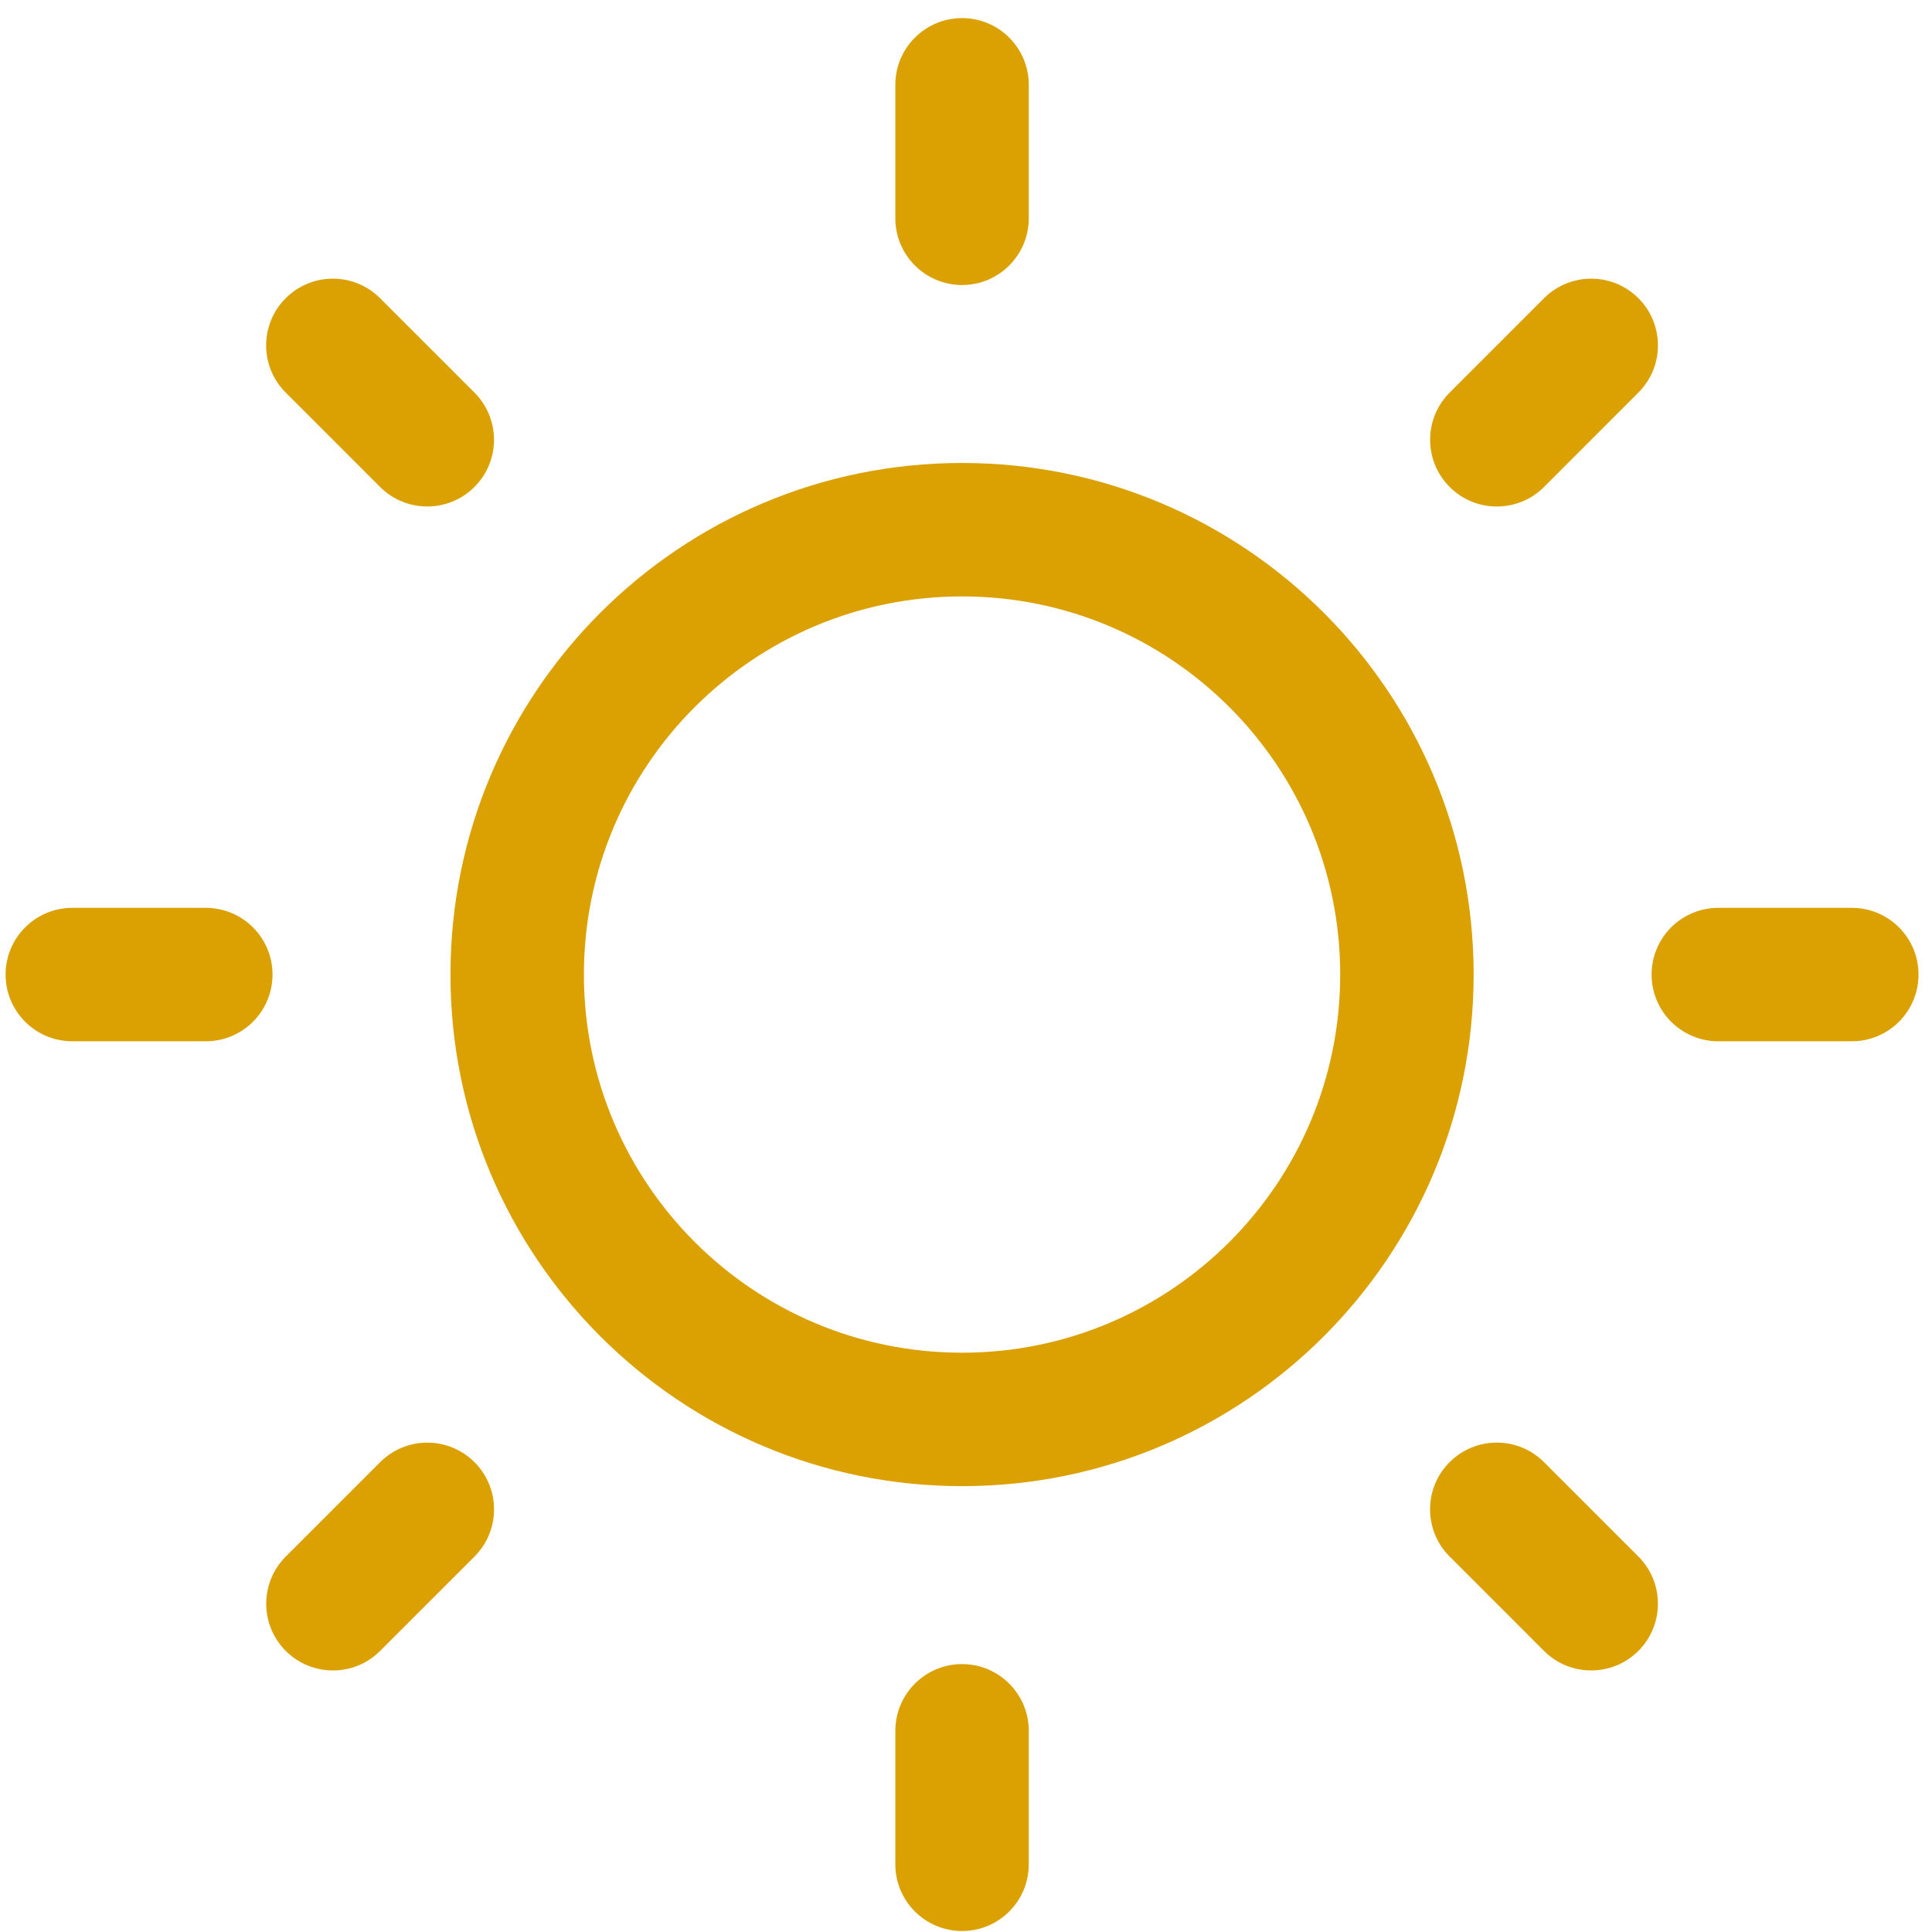
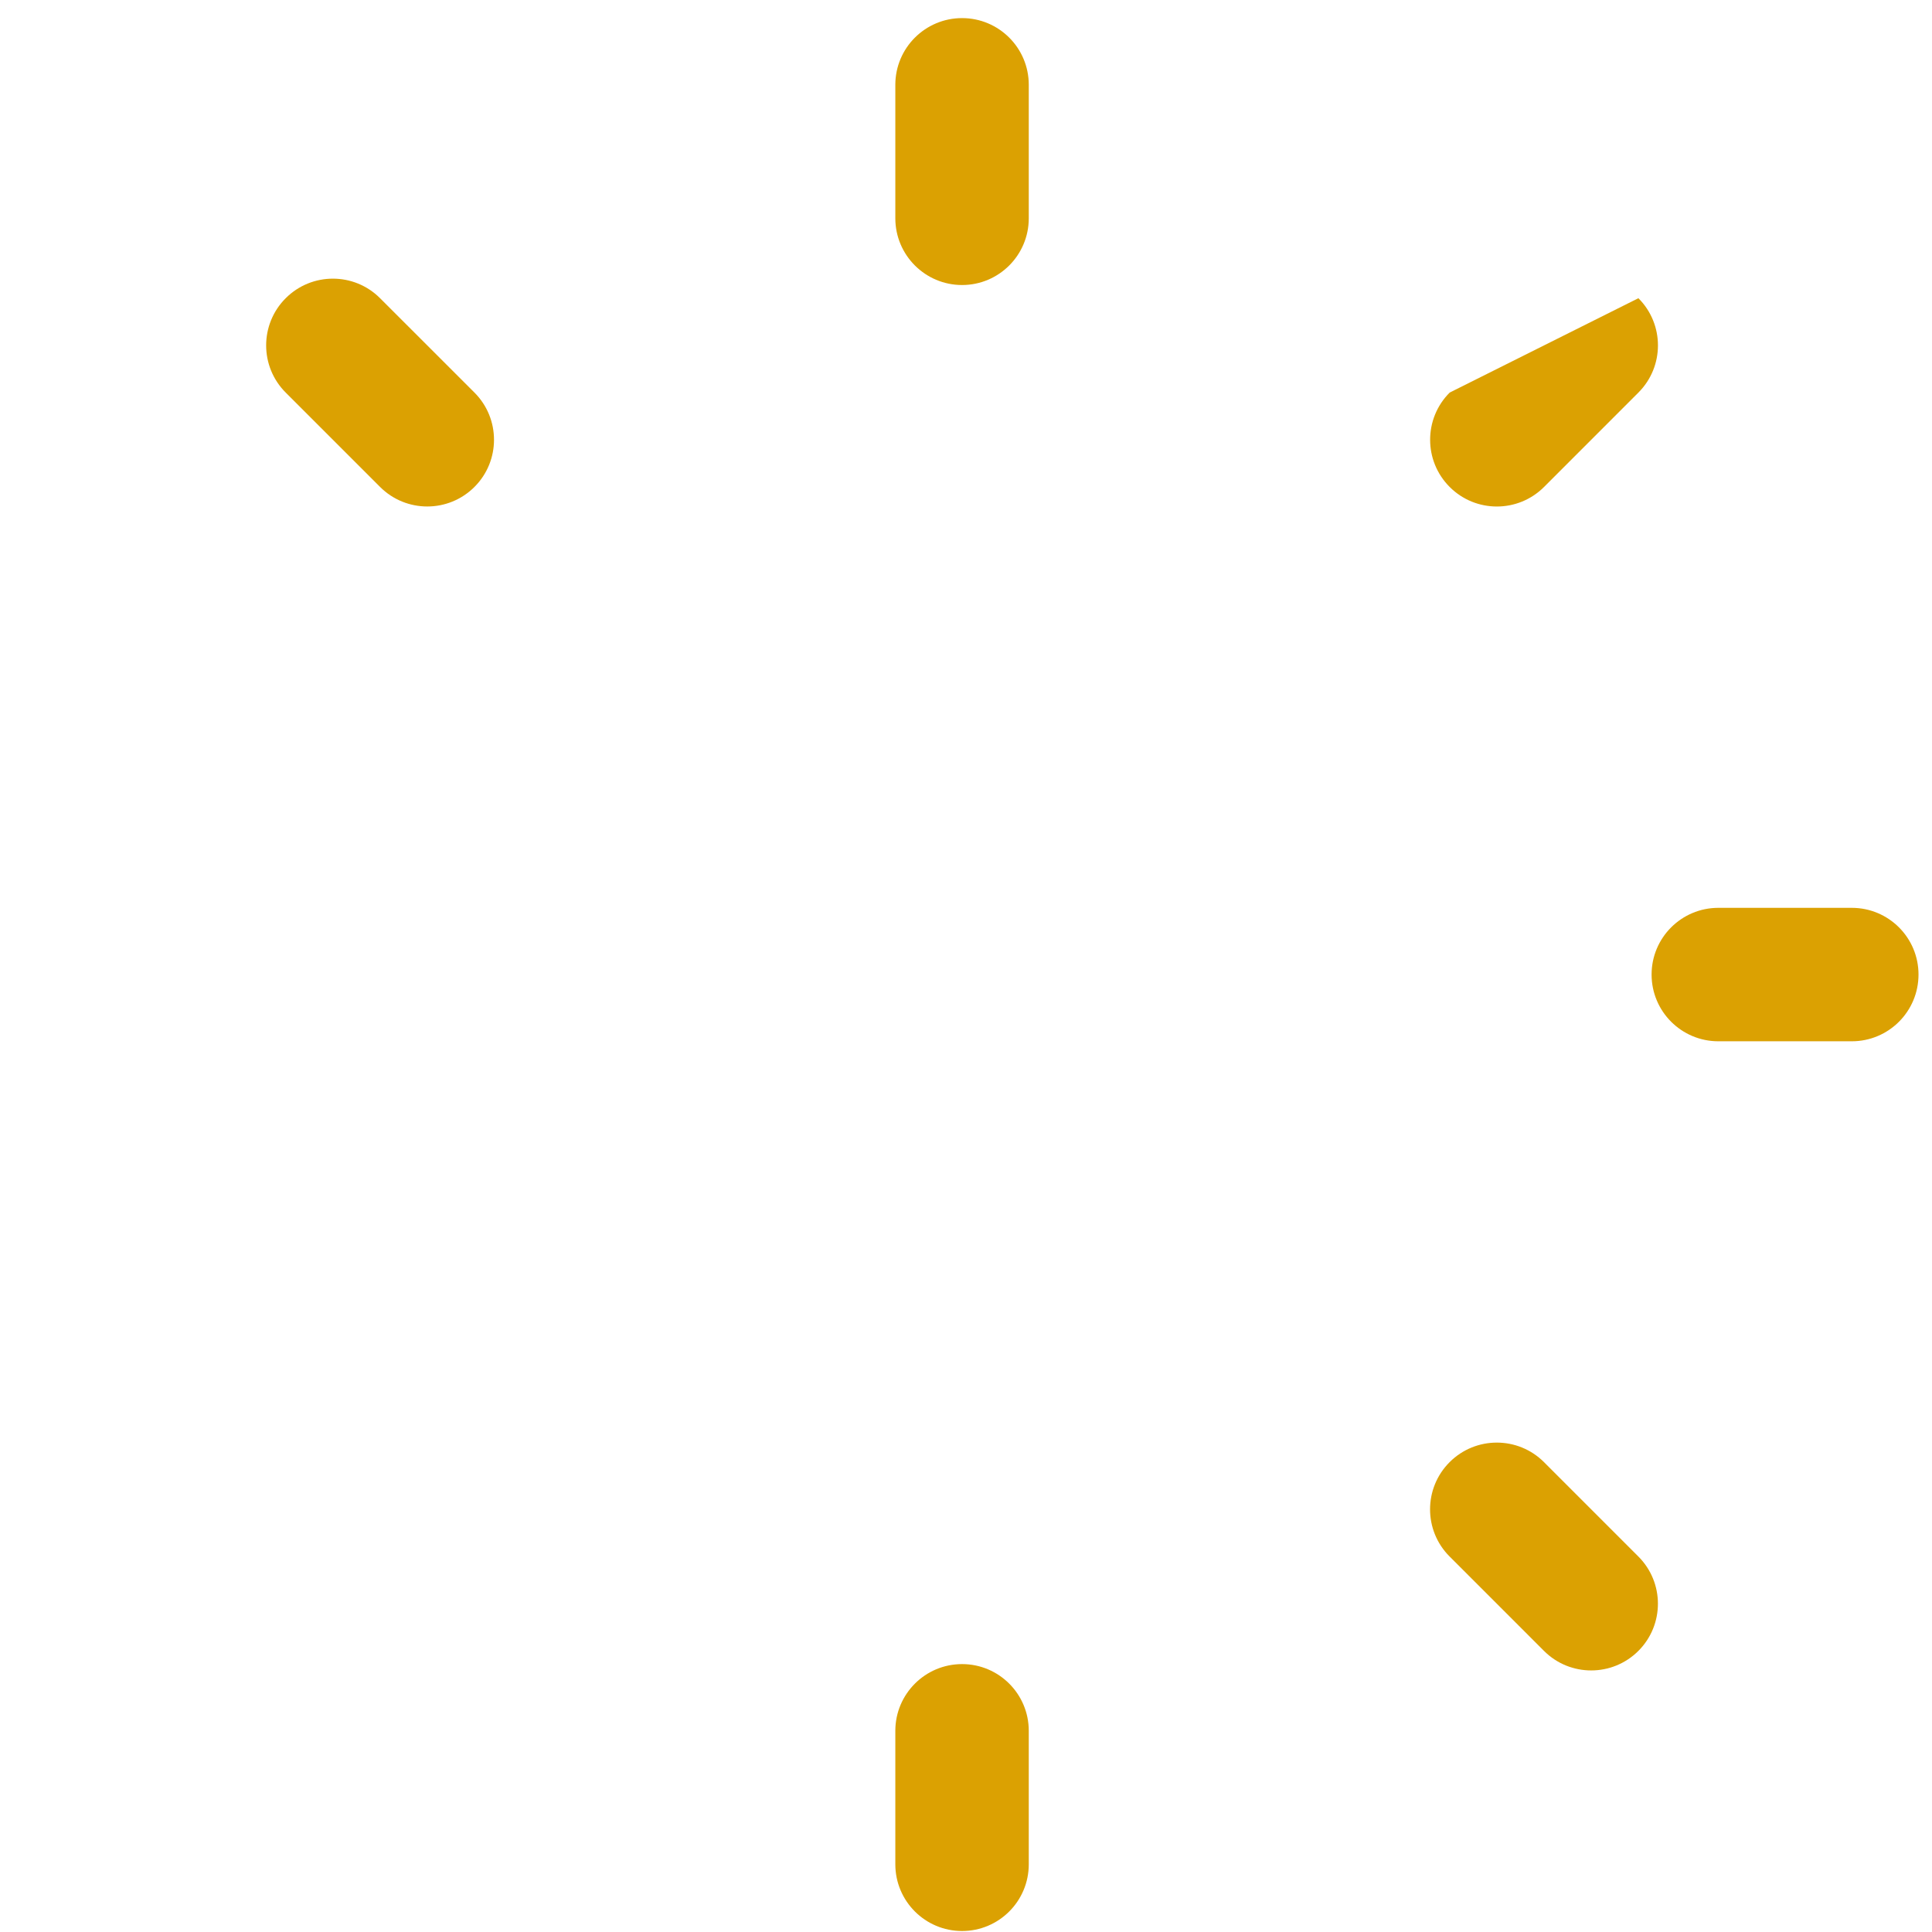
<svg xmlns="http://www.w3.org/2000/svg" width="57" height="57" viewBox="0 0 57 57" fill="none">
  <path d="M30.352 2.502C30.352 1.415 29.471 0.534 28.384 0.534C27.297 0.534 26.415 1.415 26.415 2.502V6.44C26.415 7.527 27.297 8.409 28.384 8.409C29.471 8.409 30.352 7.527 30.352 6.44V2.502Z" fill="#DBA102" />
  <path d="M11.213 8.798C10.445 8.029 9.198 8.029 8.429 8.798C7.66 9.567 7.66 10.813 8.429 11.582L11.213 14.366C11.982 15.135 13.229 15.135 13.998 14.366C14.767 13.598 14.767 12.351 13.998 11.582L11.213 8.798Z" fill="#DBA102" />
-   <path d="M48.338 11.582C49.107 10.814 49.107 9.567 48.338 8.798C47.569 8.029 46.323 8.029 45.554 8.798L42.77 11.582C42.001 12.351 42.001 13.598 42.77 14.367C43.538 15.136 44.785 15.136 45.554 14.367L48.338 11.582Z" fill="#DBA102" />
-   <path d="M2.134 26.784C1.046 26.784 0.165 27.665 0.165 28.752C0.165 29.84 1.046 30.721 2.134 30.721H6.071C7.159 30.721 8.04 29.84 8.04 28.752C8.04 27.665 7.159 26.784 6.071 26.784H2.134Z" fill="#DBA102" />
+   <path d="M48.338 11.582C49.107 10.814 49.107 9.567 48.338 8.798L42.77 11.582C42.001 12.351 42.001 13.598 42.77 14.367C43.538 15.136 44.785 15.136 45.554 14.367L48.338 11.582Z" fill="#DBA102" />
  <path d="M50.696 26.784C49.609 26.784 48.727 27.665 48.727 28.752C48.727 29.84 49.609 30.721 50.696 30.721H54.634C55.721 30.721 56.602 29.84 56.602 28.752C56.602 27.665 55.721 26.784 54.634 26.784H50.696Z" fill="#DBA102" />
  <path d="M45.553 43.138C44.784 42.369 43.537 42.369 42.768 43.138C41.999 43.907 41.999 45.154 42.768 45.922L45.553 48.707C46.321 49.475 47.568 49.475 48.337 48.707C49.106 47.938 49.106 46.691 48.337 45.922L45.553 43.138Z" fill="#DBA102" />
-   <path d="M13.999 45.923C14.768 45.154 14.768 43.907 13.999 43.139C13.23 42.37 11.984 42.37 11.215 43.139L8.431 45.923C7.662 46.692 7.662 47.938 8.431 48.707C9.199 49.476 10.446 49.476 11.215 48.707L13.999 45.923Z" fill="#DBA102" />
  <path d="M30.352 51.065C30.352 49.978 29.471 49.096 28.384 49.096C27.297 49.096 26.415 49.978 26.415 51.065V55.002C26.415 56.09 27.297 56.971 28.384 56.971C29.471 56.971 30.352 56.09 30.352 55.002V51.065Z" fill="#DBA102" />
-   <path fill-rule="evenodd" clip-rule="evenodd" d="M28.384 13.659C20.048 13.659 13.29 20.416 13.29 28.752C13.29 37.089 20.048 43.846 28.384 43.846C36.72 43.846 43.477 37.089 43.477 28.752C43.477 20.416 36.72 13.659 28.384 13.659ZM17.227 28.752C17.227 22.591 22.222 17.596 28.384 17.596C34.545 17.596 39.54 22.591 39.54 28.752C39.54 34.914 34.545 39.909 28.384 39.909C22.222 39.909 17.227 34.914 17.227 28.752Z" fill="#DBA102" />
</svg>